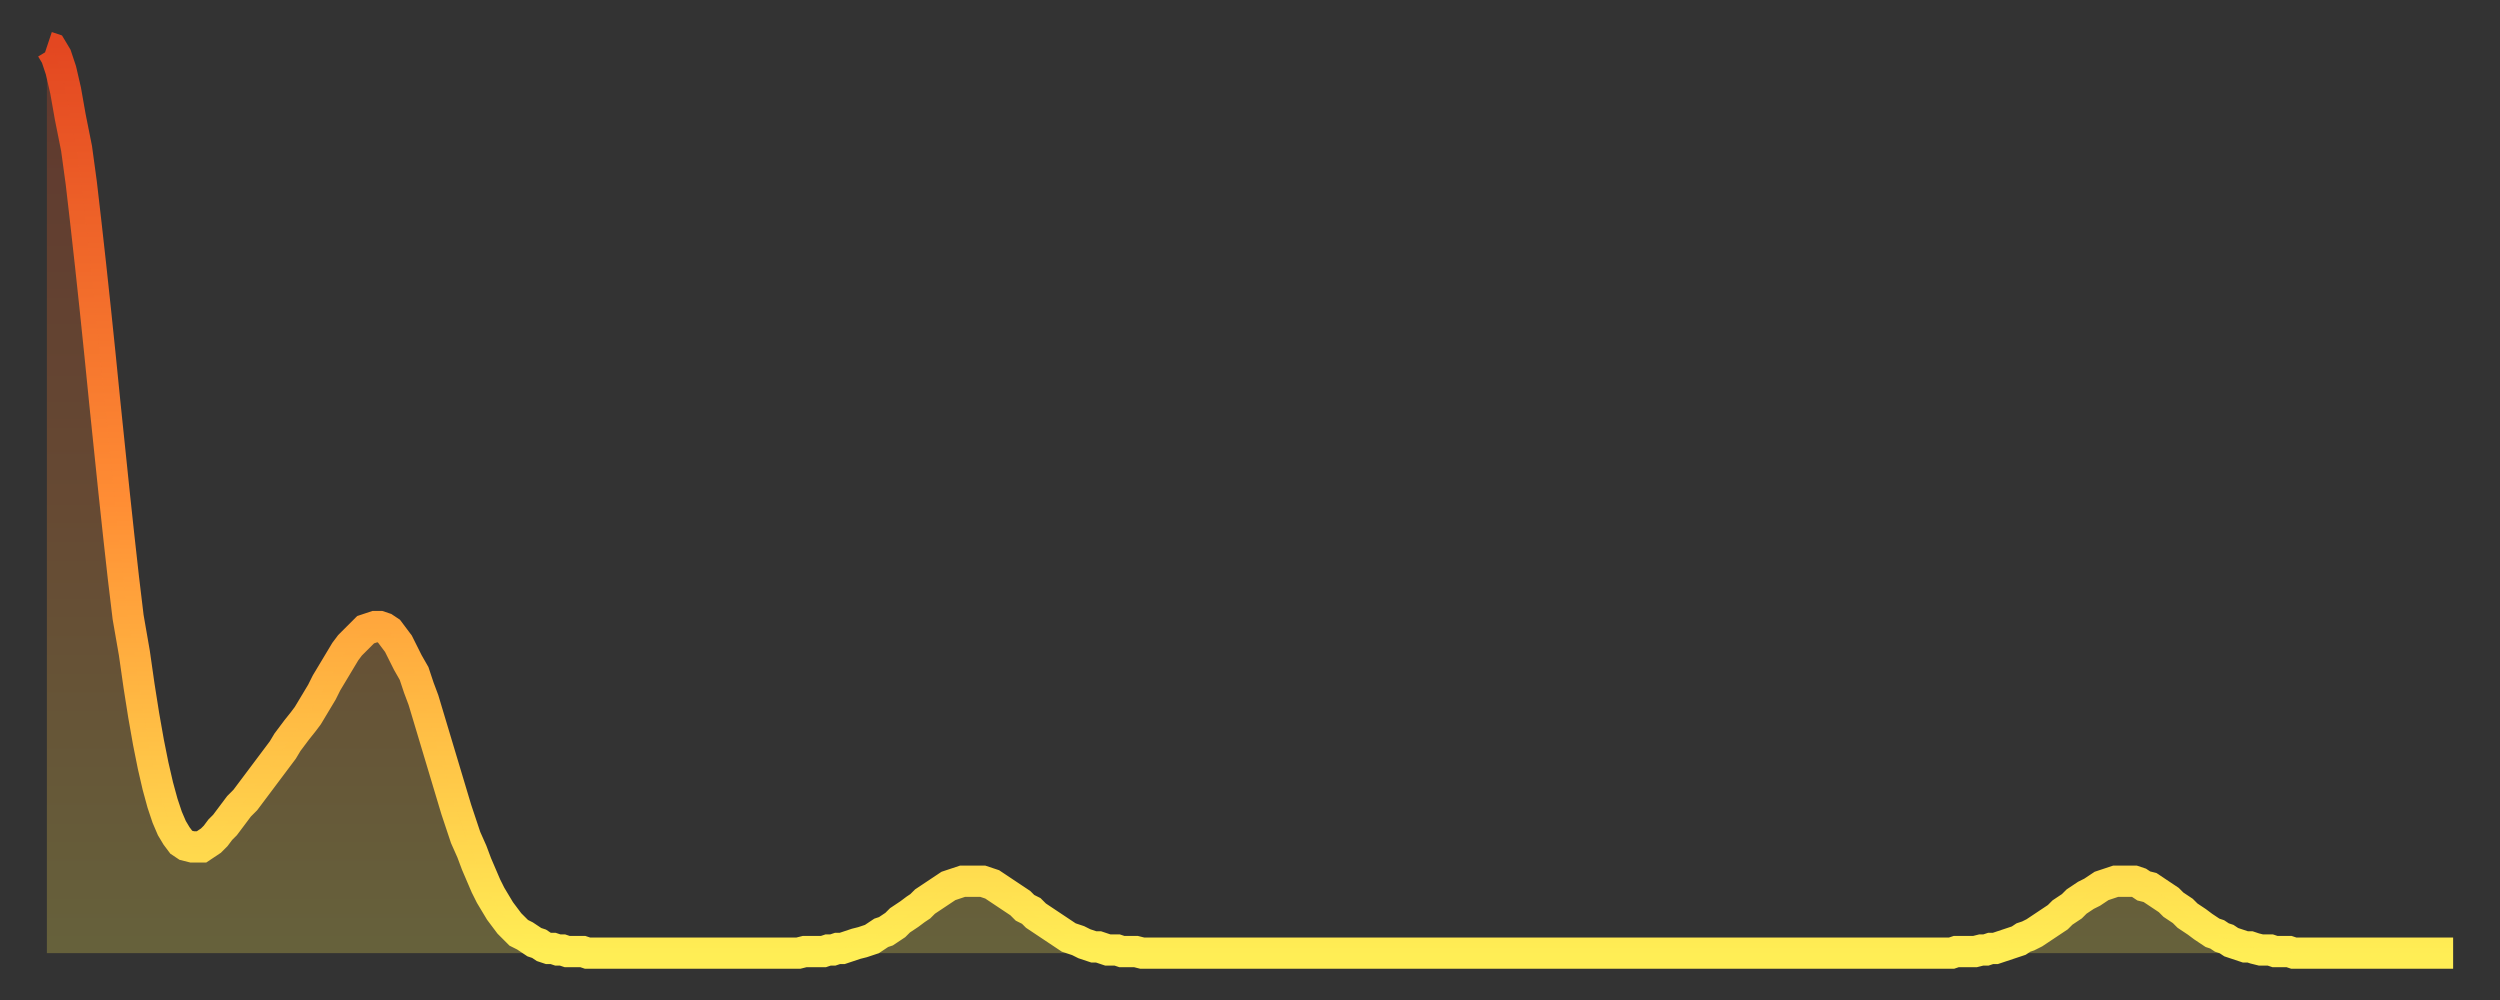
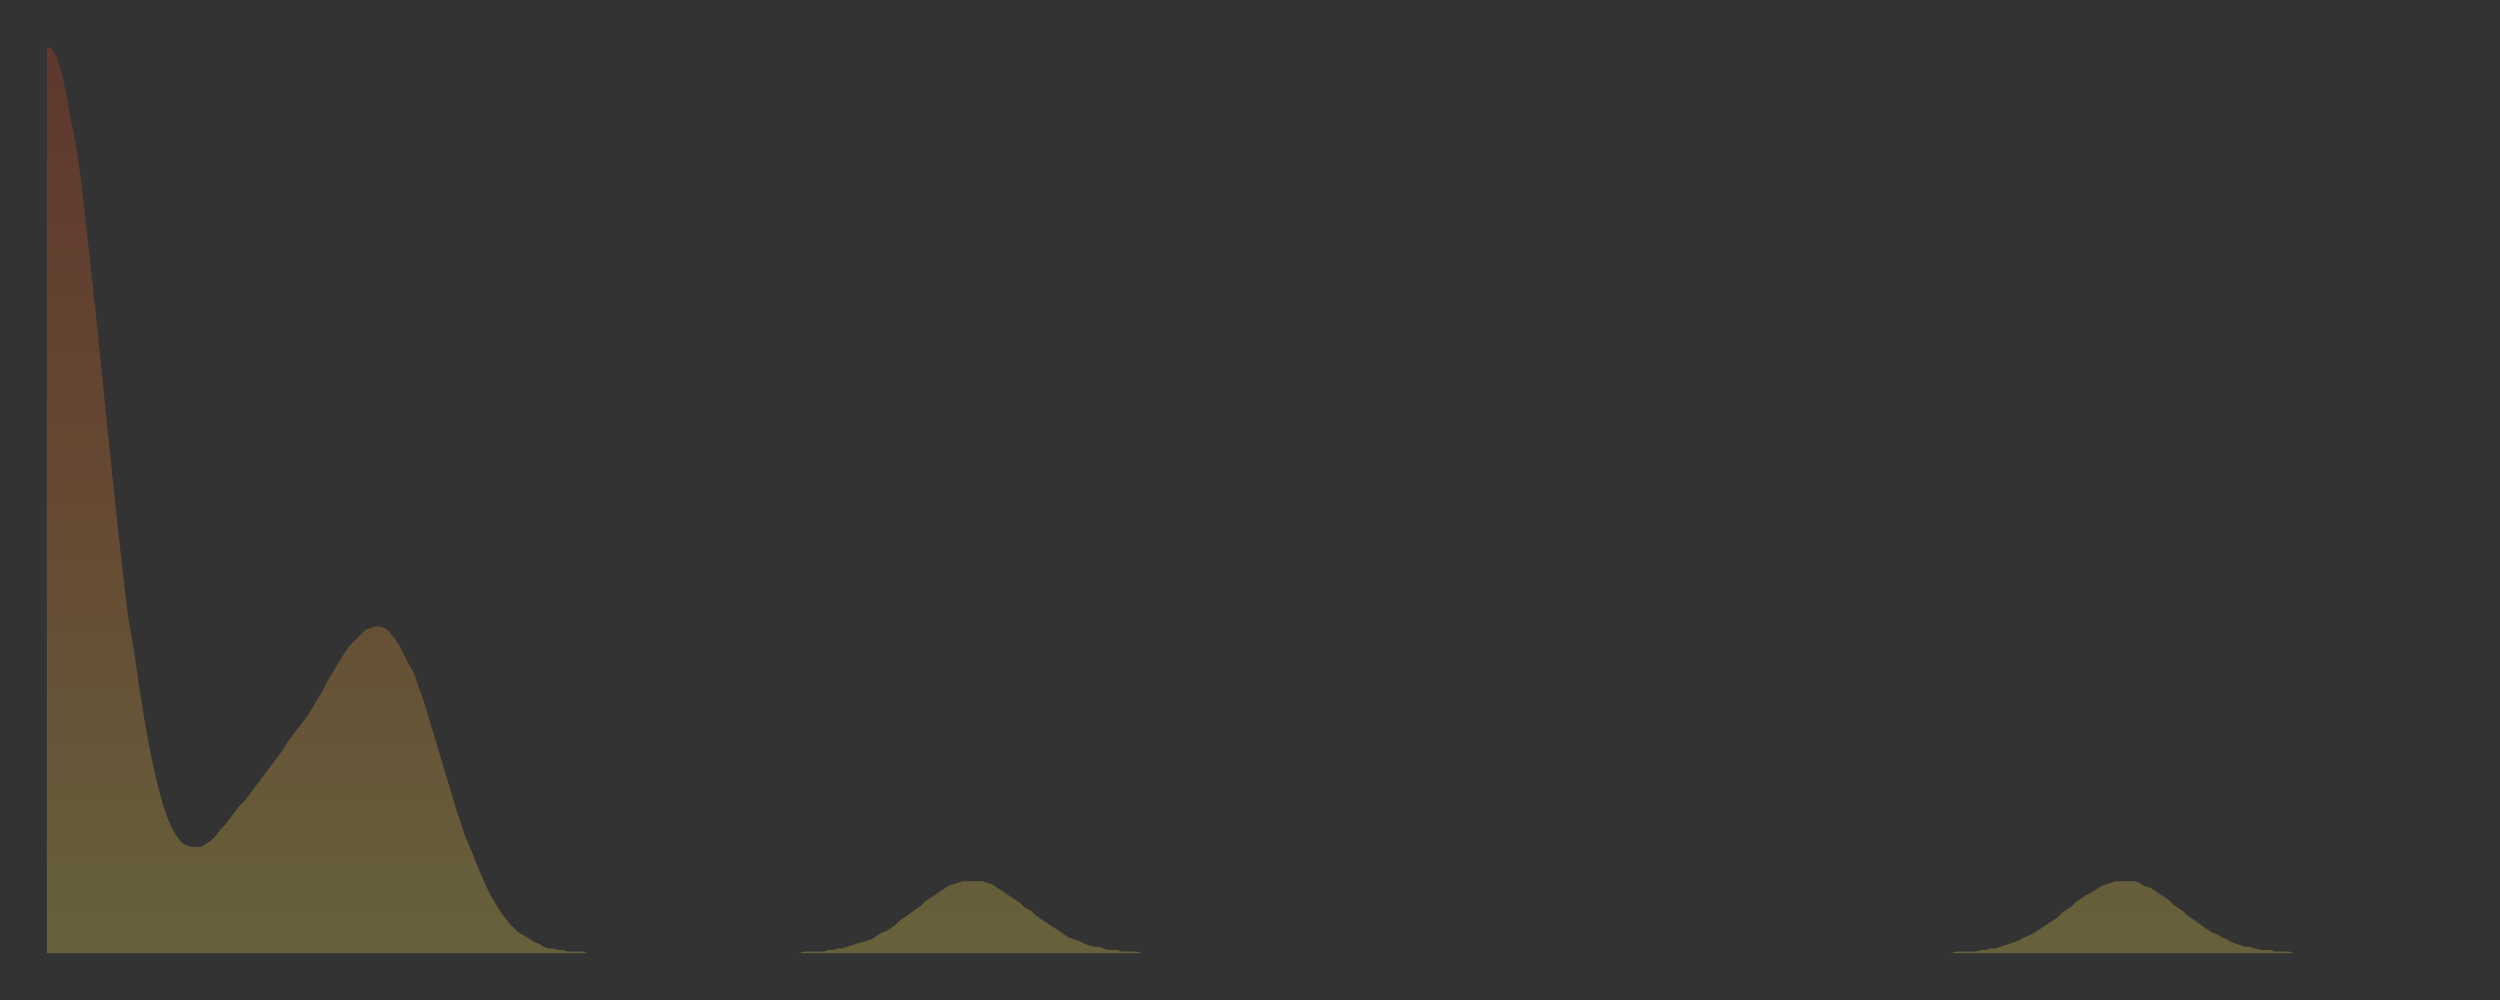
<svg xmlns="http://www.w3.org/2000/svg" baseProfile="full" height="64" version="1.1" width="160">
  <rect width="100%" height="100%" fill="#333333" stroke="none" />
  <defs>
    <linearGradient id="id1638622" x1="0" x2="0" y1="0" y2="1">
      <stop offset="0%" stop-color="#e34721" />
      <stop offset="50%" stop-color="#ff8d34" />
      <stop offset="100%" stop-color="#ffee55" />
    </linearGradient>
  </defs>
  <g transform="translate(3,3)">
    <g>
-       <path d="M 0.0 0.0 0.3 0.1 0.6 0.6 0.9 1.5 1.2 2.8 1.5 4.5 1.9 6.5 2.2 8.7 2.5 11.3 2.8 14.0 3.1 16.8 3.4 19.7 3.7 22.7 4.0 25.6 4.3 28.5 4.6 31.3 4.9 34.0 5.2 36.5 5.6 38.8 5.9 40.9 6.2 42.8 6.5 44.5 6.8 46.0 7.1 47.3 7.4 48.4 7.7 49.3 8.0 50.0 8.3 50.5 8.6 50.9 8.9 51.1 9.3 51.2 9.6 51.2 9.9 51.2 10.2 51.0 10.5 50.8 10.8 50.5 11.1 50.1 11.4 49.8 11.7 49.4 12.0 49.0 12.3 48.6 12.7 48.2 13.0 47.8 13.3 47.4 13.6 47.0 13.9 46.6 14.2 46.2 14.5 45.8 14.8 45.4 15.1 45.0 15.4 44.5 15.7 44.1 16.0 43.7 16.4 43.2 16.7 42.8 17.0 42.3 17.3 41.8 17.6 41.3 17.9 40.7 18.2 40.2 18.5 39.7 18.8 39.2 19.1 38.7 19.4 38.3 19.8 37.9 20.1 37.6 20.4 37.3 20.7 37.2 21.0 37.1 21.3 37.1 21.6 37.2 21.9 37.4 22.2 37.8 22.5 38.2 22.8 38.8 23.1 39.4 23.5 40.1 23.8 41.0 24.1 41.8 24.4 42.8 24.7 43.8 25.0 44.8 25.3 45.8 25.6 46.8 25.9 47.8 26.2 48.8 26.5 49.7 26.8 50.6 27.2 51.5 27.5 52.3 27.8 53.0 28.1 53.7 28.4 54.3 28.7 54.8 29.0 55.3 29.3 55.7 29.6 56.1 29.9 56.4 30.2 56.7 30.6 56.9 30.9 57.1 31.2 57.3 31.5 57.4 31.8 57.6 32.1 57.7 32.4 57.7 32.7 57.8 33.0 57.8 33.3 57.9 33.6 57.9 33.9 57.9 34.3 57.9 34.6 58.0 34.9 58.0 35.2 58.0 35.5 58.0 35.8 58.0 36.1 58.0 36.4 58.0 36.7 58.0 37.0 58.0 37.3 58.0 37.7 58.0 38.0 58.0 38.3 58.0 38.6 58.0 38.9 58.0 39.2 58.0 39.5 58.0 39.8 58.0 40.1 58.0 40.4 58.0 40.7 58.0 41.0 58.0 41.4 58.0 41.7 58.0 42.0 58.0 42.3 58.0 42.6 58.0 42.9 58.0 43.2 58.0 43.5 58.0 43.8 58.0 44.1 58.0 44.4 58.0 44.7 58.0 45.1 58.0 45.4 58.0 45.7 58.0 46.0 58.0 46.3 58.0 46.6 58.0 46.9 58.0 47.2 58.0 47.5 58.0 47.8 58.0 48.1 58.0 48.5 57.9 48.8 57.9 49.1 57.9 49.4 57.9 49.7 57.9 50.0 57.8 50.3 57.8 50.6 57.7 50.9 57.7 51.2 57.6 51.5 57.5 51.8 57.4 52.2 57.3 52.5 57.2 52.8 57.1 53.1 56.9 53.4 56.7 53.7 56.6 54.0 56.4 54.3 56.2 54.6 55.9 54.9 55.7 55.2 55.5 55.6 55.2 55.9 55.0 56.2 54.7 56.5 54.5 56.8 54.3 57.1 54.1 57.4 53.9 57.7 53.7 58.0 53.6 58.3 53.5 58.6 53.4 58.9 53.4 59.3 53.4 59.6 53.4 59.9 53.4 60.2 53.5 60.5 53.6 60.8 53.8 61.1 54.0 61.4 54.2 61.7 54.4 62.0 54.6 62.3 54.8 62.6 55.1 63.0 55.3 63.3 55.6 63.6 55.8 63.9 56.0 64.2 56.2 64.5 56.4 64.8 56.6 65.1 56.8 65.4 57.0 65.7 57.1 66.0 57.2 66.4 57.4 66.7 57.5 67.0 57.6 67.3 57.6 67.6 57.7 67.9 57.8 68.2 57.8 68.5 57.8 68.8 57.9 69.1 57.9 69.4 57.9 69.7 57.9 70.1 58.0 70.4 58.0 70.7 58.0 71.0 58.0 71.3 58.0 71.6 58.0 71.9 58.0 72.2 58.0 72.5 58.0 72.8 58.0 73.1 58.0 73.5 58.0 73.8 58.0 74.1 58.0 74.4 58.0 74.7 58.0 75.0 58.0 75.3 58.0 75.6 58.0 75.9 58.0 76.2 58.0 76.5 58.0 76.8 58.0 77.2 58.0 77.5 58.0 77.8 58.0 78.1 58.0 78.4 58.0 78.7 58.0 79.0 58.0 79.3 58.0 79.6 58.0 79.9 58.0 80.2 58.0 80.5 58.0 80.9 58.0 81.2 58.0 81.5 58.0 81.8 58.0 82.1 58.0 82.4 58.0 82.7 58.0 83.0 58.0 83.3 58.0 83.6 58.0 83.9 58.0 84.3 58.0 84.6 58.0 84.9 58.0 85.2 58.0 85.5 58.0 85.8 58.0 86.1 58.0 86.4 58.0 86.7 58.0 87.0 58.0 87.3 58.0 87.6 58.0 88.0 58.0 88.3 58.0 88.6 58.0 88.9 58.0 89.2 58.0 89.5 58.0 89.8 58.0 90.1 58.0 90.4 58.0 90.7 58.0 91.0 58.0 91.4 58.0 91.7 58.0 92.0 58.0 92.3 58.0 92.6 58.0 92.9 58.0 93.2 58.0 93.5 58.0 93.8 58.0 94.1 58.0 94.4 58.0 94.7 58.0 95.1 58.0 95.4 58.0 95.7 58.0 96.0 58.0 96.3 58.0 96.6 58.0 96.9 58.0 97.2 58.0 97.5 58.0 97.8 58.0 98.1 58.0 98.4 58.0 98.8 58.0 99.1 58.0 99.4 58.0 99.7 58.0 100.0 58.0 100.3 58.0 100.6 58.0 100.9 58.0 101.2 58.0 101.5 58.0 101.8 58.0 102.2 58.0 102.5 58.0 102.8 58.0 103.1 58.0 103.4 58.0 103.7 58.0 104.0 58.0 104.3 58.0 104.6 58.0 104.9 58.0 105.2 58.0 105.5 58.0 105.9 58.0 106.2 58.0 106.5 58.0 106.8 58.0 107.1 58.0 107.4 58.0 107.7 58.0 108.0 58.0 108.3 58.0 108.6 58.0 108.9 58.0 109.3 58.0 109.6 58.0 109.9 58.0 110.2 58.0 110.5 58.0 110.8 58.0 111.1 58.0 111.4 58.0 111.7 58.0 112.0 58.0 112.3 58.0 112.6 58.0 113.0 58.0 113.3 58.0 113.6 58.0 113.9 58.0 114.2 58.0 114.5 58.0 114.8 58.0 115.1 58.0 115.4 58.0 115.7 58.0 116.0 58.0 116.3 58.0 116.7 58.0 117.0 58.0 117.3 58.0 117.6 58.0 117.9 58.0 118.2 58.0 118.5 58.0 118.8 58.0 119.1 58.0 119.4 58.0 119.7 58.0 120.1 58.0 120.4 58.0 120.7 58.0 121.0 58.0 121.3 58.0 121.6 58.0 121.9 58.0 122.2 57.9 122.5 57.9 122.8 57.9 123.1 57.9 123.4 57.9 123.8 57.8 124.1 57.8 124.4 57.7 124.7 57.7 125.0 57.6 125.3 57.5 125.6 57.4 125.9 57.3 126.2 57.2 126.5 57.0 126.8 56.9 127.2 56.7 127.5 56.5 127.8 56.3 128.1 56.1 128.4 55.9 128.7 55.7 129.0 55.4 129.3 55.2 129.6 55.0 129.9 54.7 130.2 54.5 130.5 54.3 130.9 54.1 131.2 53.9 131.5 53.7 131.8 53.6 132.1 53.5 132.4 53.4 132.7 53.4 133.0 53.4 133.3 53.4 133.6 53.4 133.9 53.5 134.2 53.7 134.6 53.8 134.9 54.0 135.2 54.2 135.5 54.4 135.8 54.6 136.1 54.9 136.4 55.1 136.7 55.3 137.0 55.6 137.3 55.8 137.6 56.0 138.0 56.3 138.3 56.5 138.6 56.7 138.9 56.8 139.2 57.0 139.5 57.1 139.8 57.3 140.1 57.4 140.4 57.5 140.7 57.6 141.0 57.6 141.3 57.7 141.7 57.8 142.0 57.8 142.3 57.8 142.6 57.9 142.9 57.9 143.2 57.9 143.5 57.9 143.8 58.0 144.1 58.0 144.4 58.0 144.7 58.0 145.1 58.0 145.4 58.0 145.7 58.0 146.0 58.0 146.3 58.0 146.6 58.0 146.9 58.0 147.2 58.0 147.5 58.0 147.8 58.0 148.1 58.0 148.4 58.0 148.8 58.0 149.1 58.0 149.4 58.0 149.7 58.0 150.0 58.0 150.3 58.0 150.6 58.0 150.9 58.0 151.2 58.0 151.5 58.0 151.8 58.0 152.1 58.0 152.5 58.0 152.8 58.0 153.1 58.0 153.4 58.0 153.7 58.0 154.0 58.0" fill="none" id="graph-curve" opacity="1" stroke="url(#id1638622)" stroke-width="2" />
      <path d="M 0 58 L 0.0 0.0 0.3 0.1 0.6 0.6 0.9 1.5 1.2 2.8 1.5 4.5 1.9 6.5 2.2 8.7 2.5 11.3 2.8 14.0 3.1 16.8 3.4 19.7 3.7 22.7 4.0 25.6 4.3 28.5 4.6 31.3 4.9 34.0 5.2 36.5 5.6 38.8 5.9 40.9 6.2 42.8 6.5 44.5 6.8 46.0 7.1 47.3 7.4 48.4 7.7 49.3 8.0 50.0 8.3 50.5 8.6 50.9 8.9 51.1 9.3 51.2 9.6 51.2 9.9 51.2 10.2 51.0 10.5 50.8 10.8 50.5 11.1 50.1 11.4 49.8 11.7 49.4 12.0 49.0 12.3 48.6 12.7 48.2 13.0 47.8 13.3 47.4 13.6 47.0 13.9 46.6 14.2 46.2 14.5 45.8 14.8 45.4 15.1 45.0 15.4 44.5 15.7 44.1 16.0 43.7 16.4 43.2 16.7 42.8 17.0 42.3 17.3 41.8 17.6 41.3 17.9 40.7 18.2 40.2 18.5 39.7 18.8 39.2 19.1 38.7 19.4 38.3 19.8 37.9 20.1 37.6 20.4 37.3 20.7 37.2 21.0 37.1 21.3 37.1 21.6 37.2 21.9 37.4 22.2 37.8 22.5 38.2 22.8 38.8 23.1 39.4 23.5 40.1 23.8 41.0 24.1 41.8 24.4 42.8 24.7 43.8 25.0 44.8 25.3 45.8 25.6 46.8 25.9 47.8 26.2 48.8 26.5 49.7 26.8 50.6 27.2 51.5 27.5 52.3 27.8 53.0 28.1 53.7 28.4 54.3 28.7 54.8 29.0 55.3 29.3 55.7 29.6 56.1 29.9 56.4 30.2 56.7 30.6 56.9 30.9 57.1 31.2 57.3 31.5 57.4 31.8 57.6 32.1 57.7 32.4 57.7 32.7 57.8 33.0 57.8 33.3 57.9 33.6 57.9 33.9 57.9 34.3 57.9 34.6 58.0 34.9 58.0 35.2 58.0 35.5 58.0 35.8 58.0 36.1 58.0 36.4 58.0 36.7 58.0 37.0 58.0 37.3 58.0 37.7 58.0 38.0 58.0 38.3 58.0 38.6 58.0 38.9 58.0 39.2 58.0 39.5 58.0 39.8 58.0 40.1 58.0 40.4 58.0 40.7 58.0 41.0 58.0 41.4 58.0 41.7 58.0 42.0 58.0 42.3 58.0 42.6 58.0 42.9 58.0 43.2 58.0 43.5 58.0 43.8 58.0 44.1 58.0 44.4 58.0 44.7 58.0 45.1 58.0 45.4 58.0 45.7 58.0 46.0 58.0 46.3 58.0 46.6 58.0 46.9 58.0 47.2 58.0 47.5 58.0 47.8 58.0 48.1 58.0 48.5 57.9 48.8 57.9 49.1 57.9 49.4 57.9 49.7 57.9 50.0 57.8 50.3 57.8 50.6 57.7 50.9 57.7 51.2 57.6 51.5 57.5 51.8 57.4 52.2 57.3 52.5 57.2 52.8 57.1 53.1 56.9 53.4 56.7 53.7 56.6 54.0 56.4 54.3 56.2 54.6 55.9 54.9 55.7 55.2 55.5 55.6 55.2 55.9 55.0 56.2 54.7 56.5 54.5 56.8 54.3 57.1 54.1 57.4 53.9 57.7 53.7 58.0 53.6 58.3 53.5 58.6 53.4 58.9 53.4 59.3 53.4 59.6 53.4 59.9 53.4 60.2 53.5 60.5 53.6 60.8 53.8 61.1 54.0 61.4 54.2 61.7 54.4 62.0 54.6 62.3 54.8 62.6 55.1 63.0 55.3 63.3 55.6 63.6 55.8 63.9 56.0 64.2 56.2 64.5 56.4 64.8 56.6 65.1 56.8 65.4 57.0 65.7 57.1 66.0 57.2 66.4 57.4 66.7 57.5 67.0 57.6 67.3 57.6 67.6 57.7 67.9 57.8 68.2 57.8 68.5 57.8 68.8 57.9 69.1 57.9 69.4 57.9 69.7 57.9 70.1 58.0 70.4 58.0 70.7 58.0 71.0 58.0 71.3 58.0 71.6 58.0 71.9 58.0 72.2 58.0 72.5 58.0 72.8 58.0 73.1 58.0 73.5 58.0 73.8 58.0 74.1 58.0 74.4 58.0 74.7 58.0 75.0 58.0 75.3 58.0 75.6 58.0 75.9 58.0 76.2 58.0 76.5 58.0 76.8 58.0 77.2 58.0 77.5 58.0 77.8 58.0 78.1 58.0 78.4 58.0 78.7 58.0 79.0 58.0 79.3 58.0 79.6 58.0 79.9 58.0 80.2 58.0 80.5 58.0 80.9 58.0 81.2 58.0 81.5 58.0 81.8 58.0 82.1 58.0 82.4 58.0 82.7 58.0 83.0 58.0 83.3 58.0 83.6 58.0 83.9 58.0 84.3 58.0 84.6 58.0 84.9 58.0 85.2 58.0 85.5 58.0 85.8 58.0 86.1 58.0 86.4 58.0 86.7 58.0 87.0 58.0 87.3 58.0 87.6 58.0 88.0 58.0 88.3 58.0 88.6 58.0 88.9 58.0 89.2 58.0 89.5 58.0 89.8 58.0 90.1 58.0 90.4 58.0 90.7 58.0 91.0 58.0 91.4 58.0 91.7 58.0 92.0 58.0 92.3 58.0 92.6 58.0 92.9 58.0 93.2 58.0 93.5 58.0 93.8 58.0 94.1 58.0 94.4 58.0 94.7 58.0 95.1 58.0 95.4 58.0 95.7 58.0 96.0 58.0 96.3 58.0 96.6 58.0 96.9 58.0 97.2 58.0 97.5 58.0 97.8 58.0 98.1 58.0 98.4 58.0 98.8 58.0 99.1 58.0 99.4 58.0 99.7 58.0 100.0 58.0 100.3 58.0 100.6 58.0 100.9 58.0 101.2 58.0 101.5 58.0 101.8 58.0 102.2 58.0 102.5 58.0 102.8 58.0 103.1 58.0 103.4 58.0 103.7 58.0 104.0 58.0 104.3 58.0 104.6 58.0 104.9 58.0 105.2 58.0 105.5 58.0 105.9 58.0 106.2 58.0 106.5 58.0 106.8 58.0 107.1 58.0 107.4 58.0 107.7 58.0 108.0 58.0 108.3 58.0 108.6 58.0 108.9 58.0 109.3 58.0 109.6 58.0 109.9 58.0 110.2 58.0 110.5 58.0 110.8 58.0 111.1 58.0 111.4 58.0 111.7 58.0 112.0 58.0 112.3 58.0 112.6 58.0 113.0 58.0 113.3 58.0 113.6 58.0 113.9 58.0 114.2 58.0 114.5 58.0 114.8 58.0 115.1 58.0 115.4 58.0 115.7 58.0 116.0 58.0 116.3 58.0 116.7 58.0 117.0 58.0 117.3 58.0 117.6 58.0 117.9 58.0 118.2 58.0 118.5 58.0 118.8 58.0 119.1 58.0 119.4 58.0 119.7 58.0 120.1 58.0 120.4 58.0 120.7 58.0 121.0 58.0 121.3 58.0 121.6 58.0 121.9 58.0 122.2 57.9 122.5 57.9 122.8 57.9 123.1 57.9 123.4 57.9 123.8 57.8 124.1 57.8 124.4 57.7 124.7 57.7 125.0 57.6 125.3 57.5 125.6 57.4 125.9 57.3 126.2 57.2 126.5 57.0 126.8 56.9 127.2 56.7 127.5 56.5 127.8 56.3 128.1 56.1 128.4 55.9 128.7 55.7 129.0 55.4 129.3 55.2 129.6 55.0 129.9 54.7 130.2 54.5 130.5 54.3 130.9 54.1 131.2 53.9 131.5 53.7 131.8 53.6 132.1 53.5 132.4 53.4 132.7 53.4 133.0 53.4 133.3 53.4 133.6 53.4 133.9 53.5 134.2 53.7 134.6 53.8 134.9 54.0 135.2 54.2 135.5 54.4 135.8 54.6 136.1 54.9 136.4 55.1 136.7 55.3 137.0 55.6 137.3 55.8 137.6 56.0 138.0 56.3 138.3 56.5 138.6 56.7 138.9 56.8 139.2 57.0 139.5 57.1 139.8 57.3 140.1 57.4 140.4 57.5 140.7 57.6 141.0 57.6 141.3 57.7 141.7 57.8 142.0 57.8 142.3 57.8 142.6 57.9 142.9 57.9 143.2 57.9 143.5 57.9 143.8 58.0 144.1 58.0 144.4 58.0 144.7 58.0 145.1 58.0 145.4 58.0 145.7 58.0 146.0 58.0 146.3 58.0 146.6 58.0 146.9 58.0 147.2 58.0 147.5 58.0 147.8 58.0 148.1 58.0 148.4 58.0 148.8 58.0 149.1 58.0 149.4 58.0 149.7 58.0 150.0 58.0 150.3 58.0 150.6 58.0 150.9 58.0 151.2 58.0 151.5 58.0 151.8 58.0 152.1 58.0 152.5 58.0 152.8 58.0 153.1 58.0 153.4 58.0 153.7 58.0 154.0 58.0 154 58" fill="url(#id1638622)" fill-opacity=".25" id="graph-shadow" />
    </g>
  </g>
</svg>